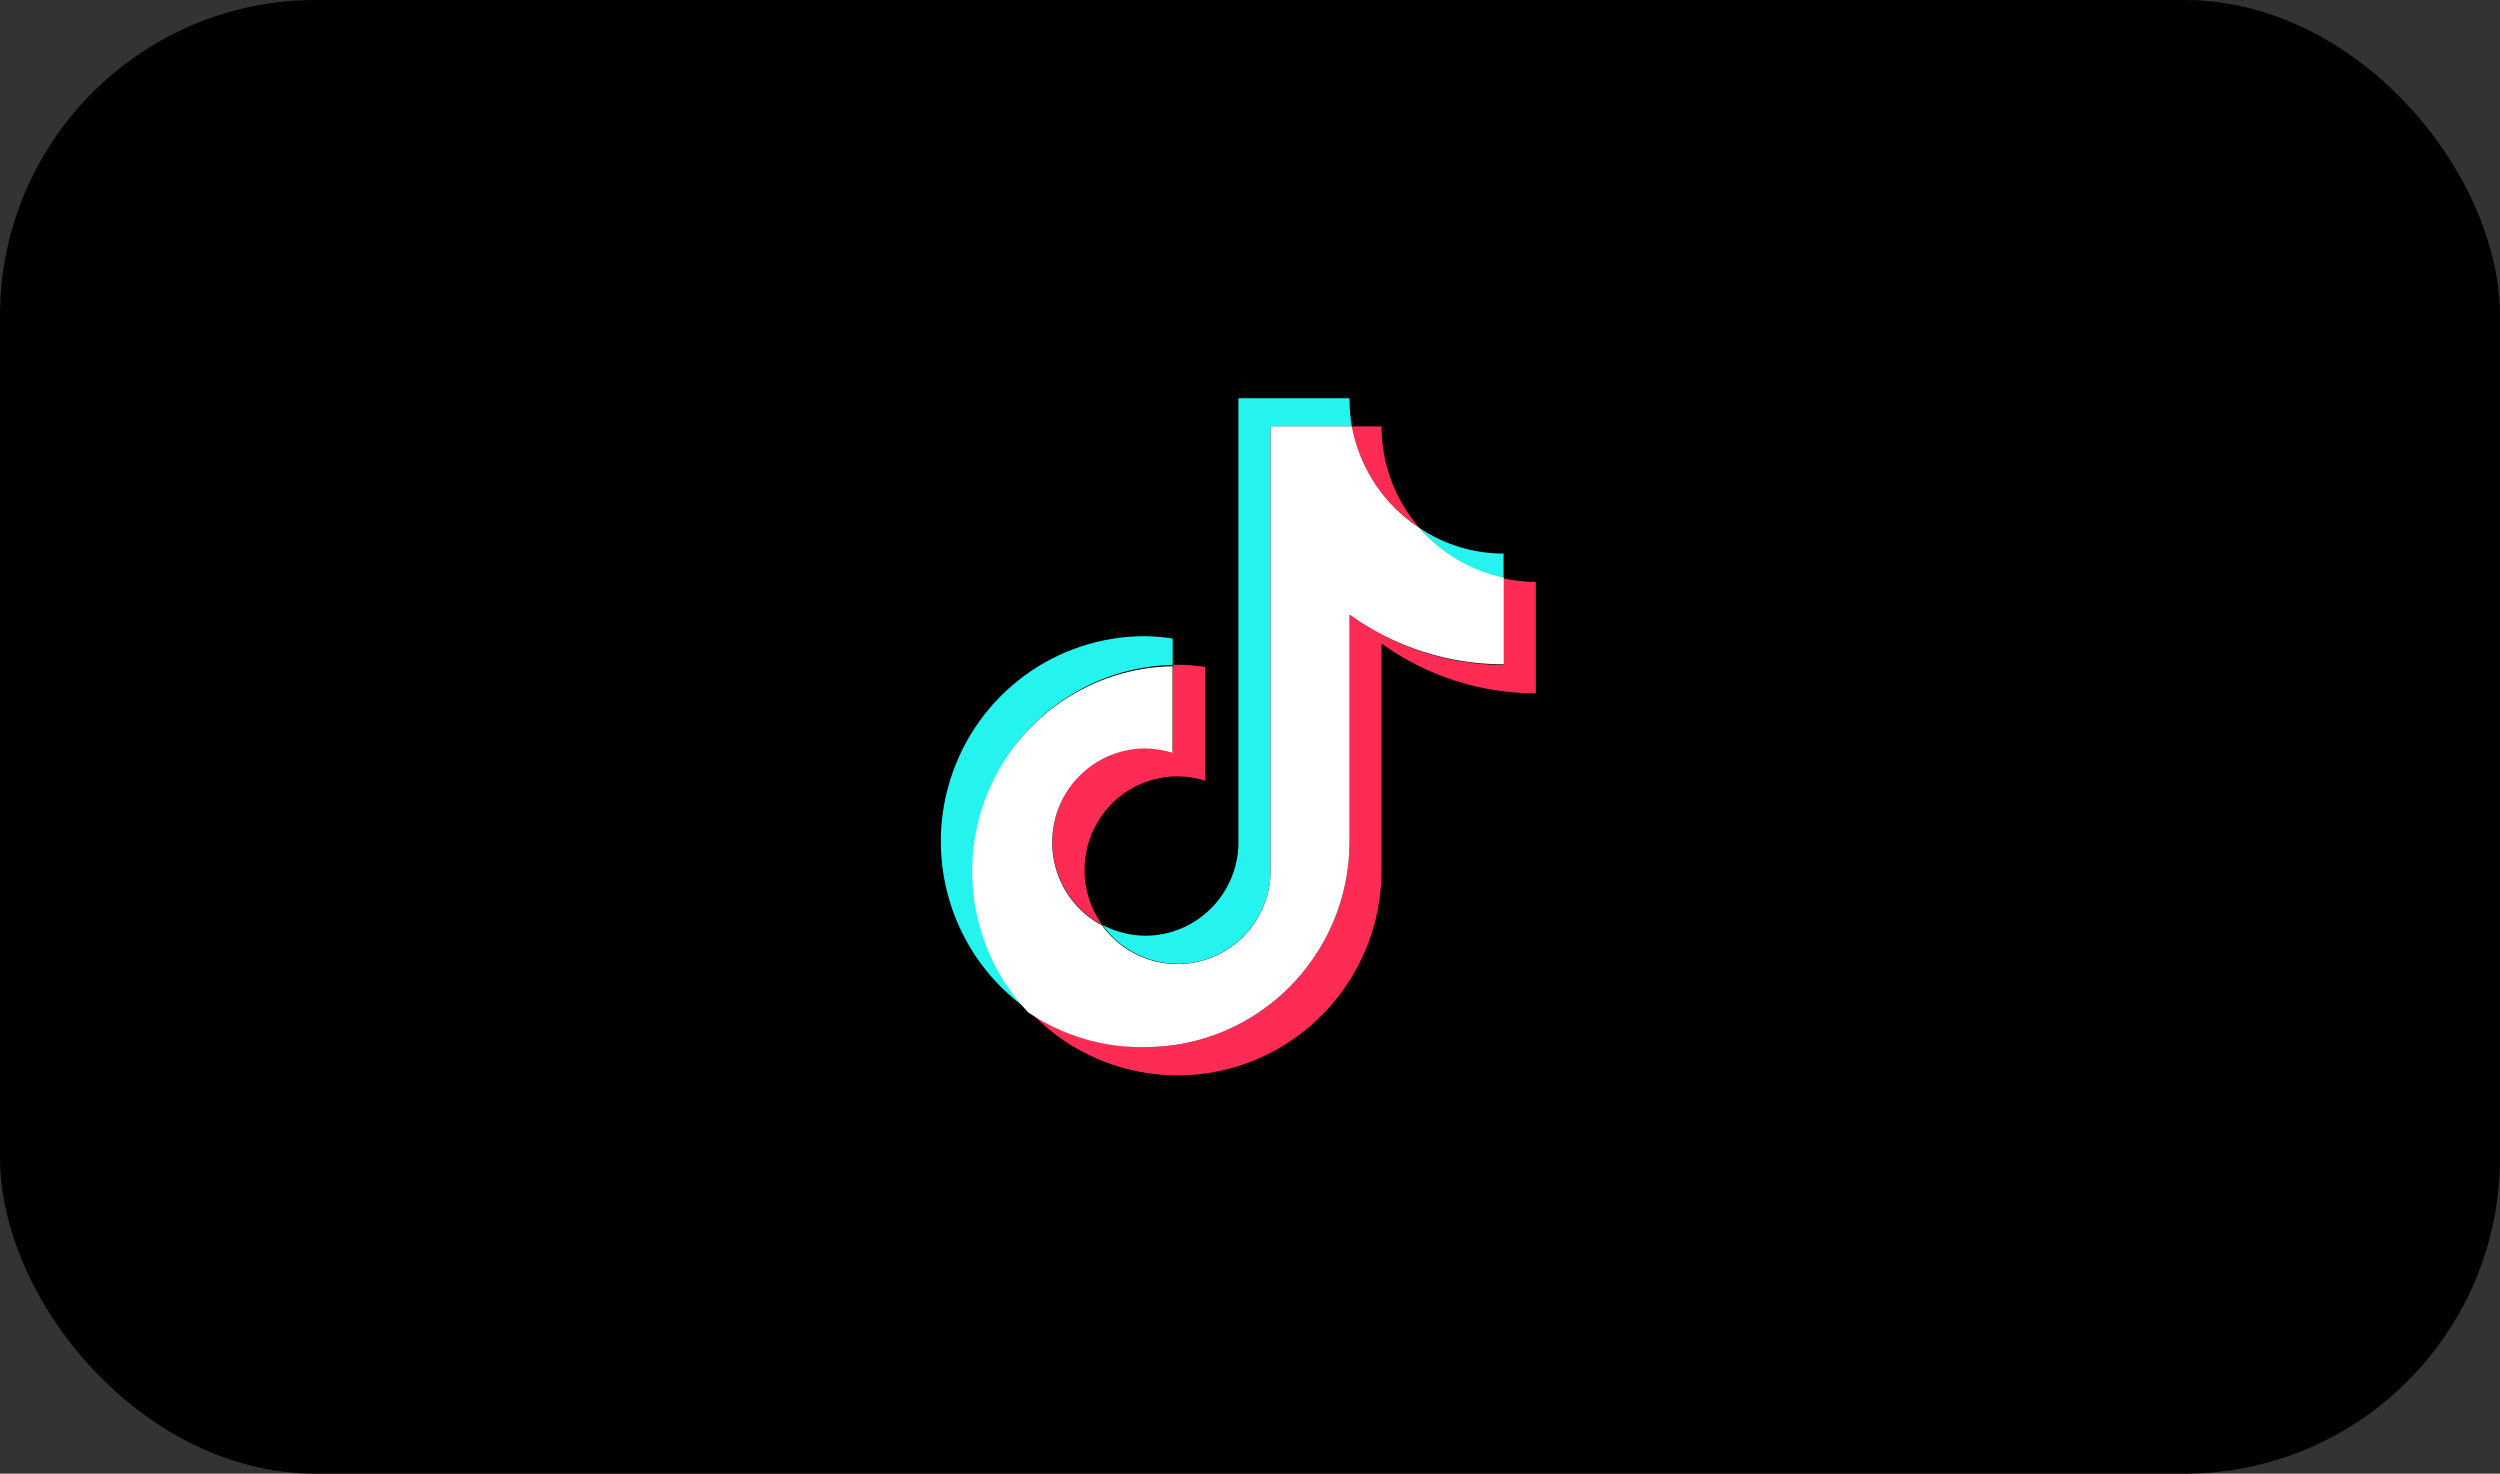
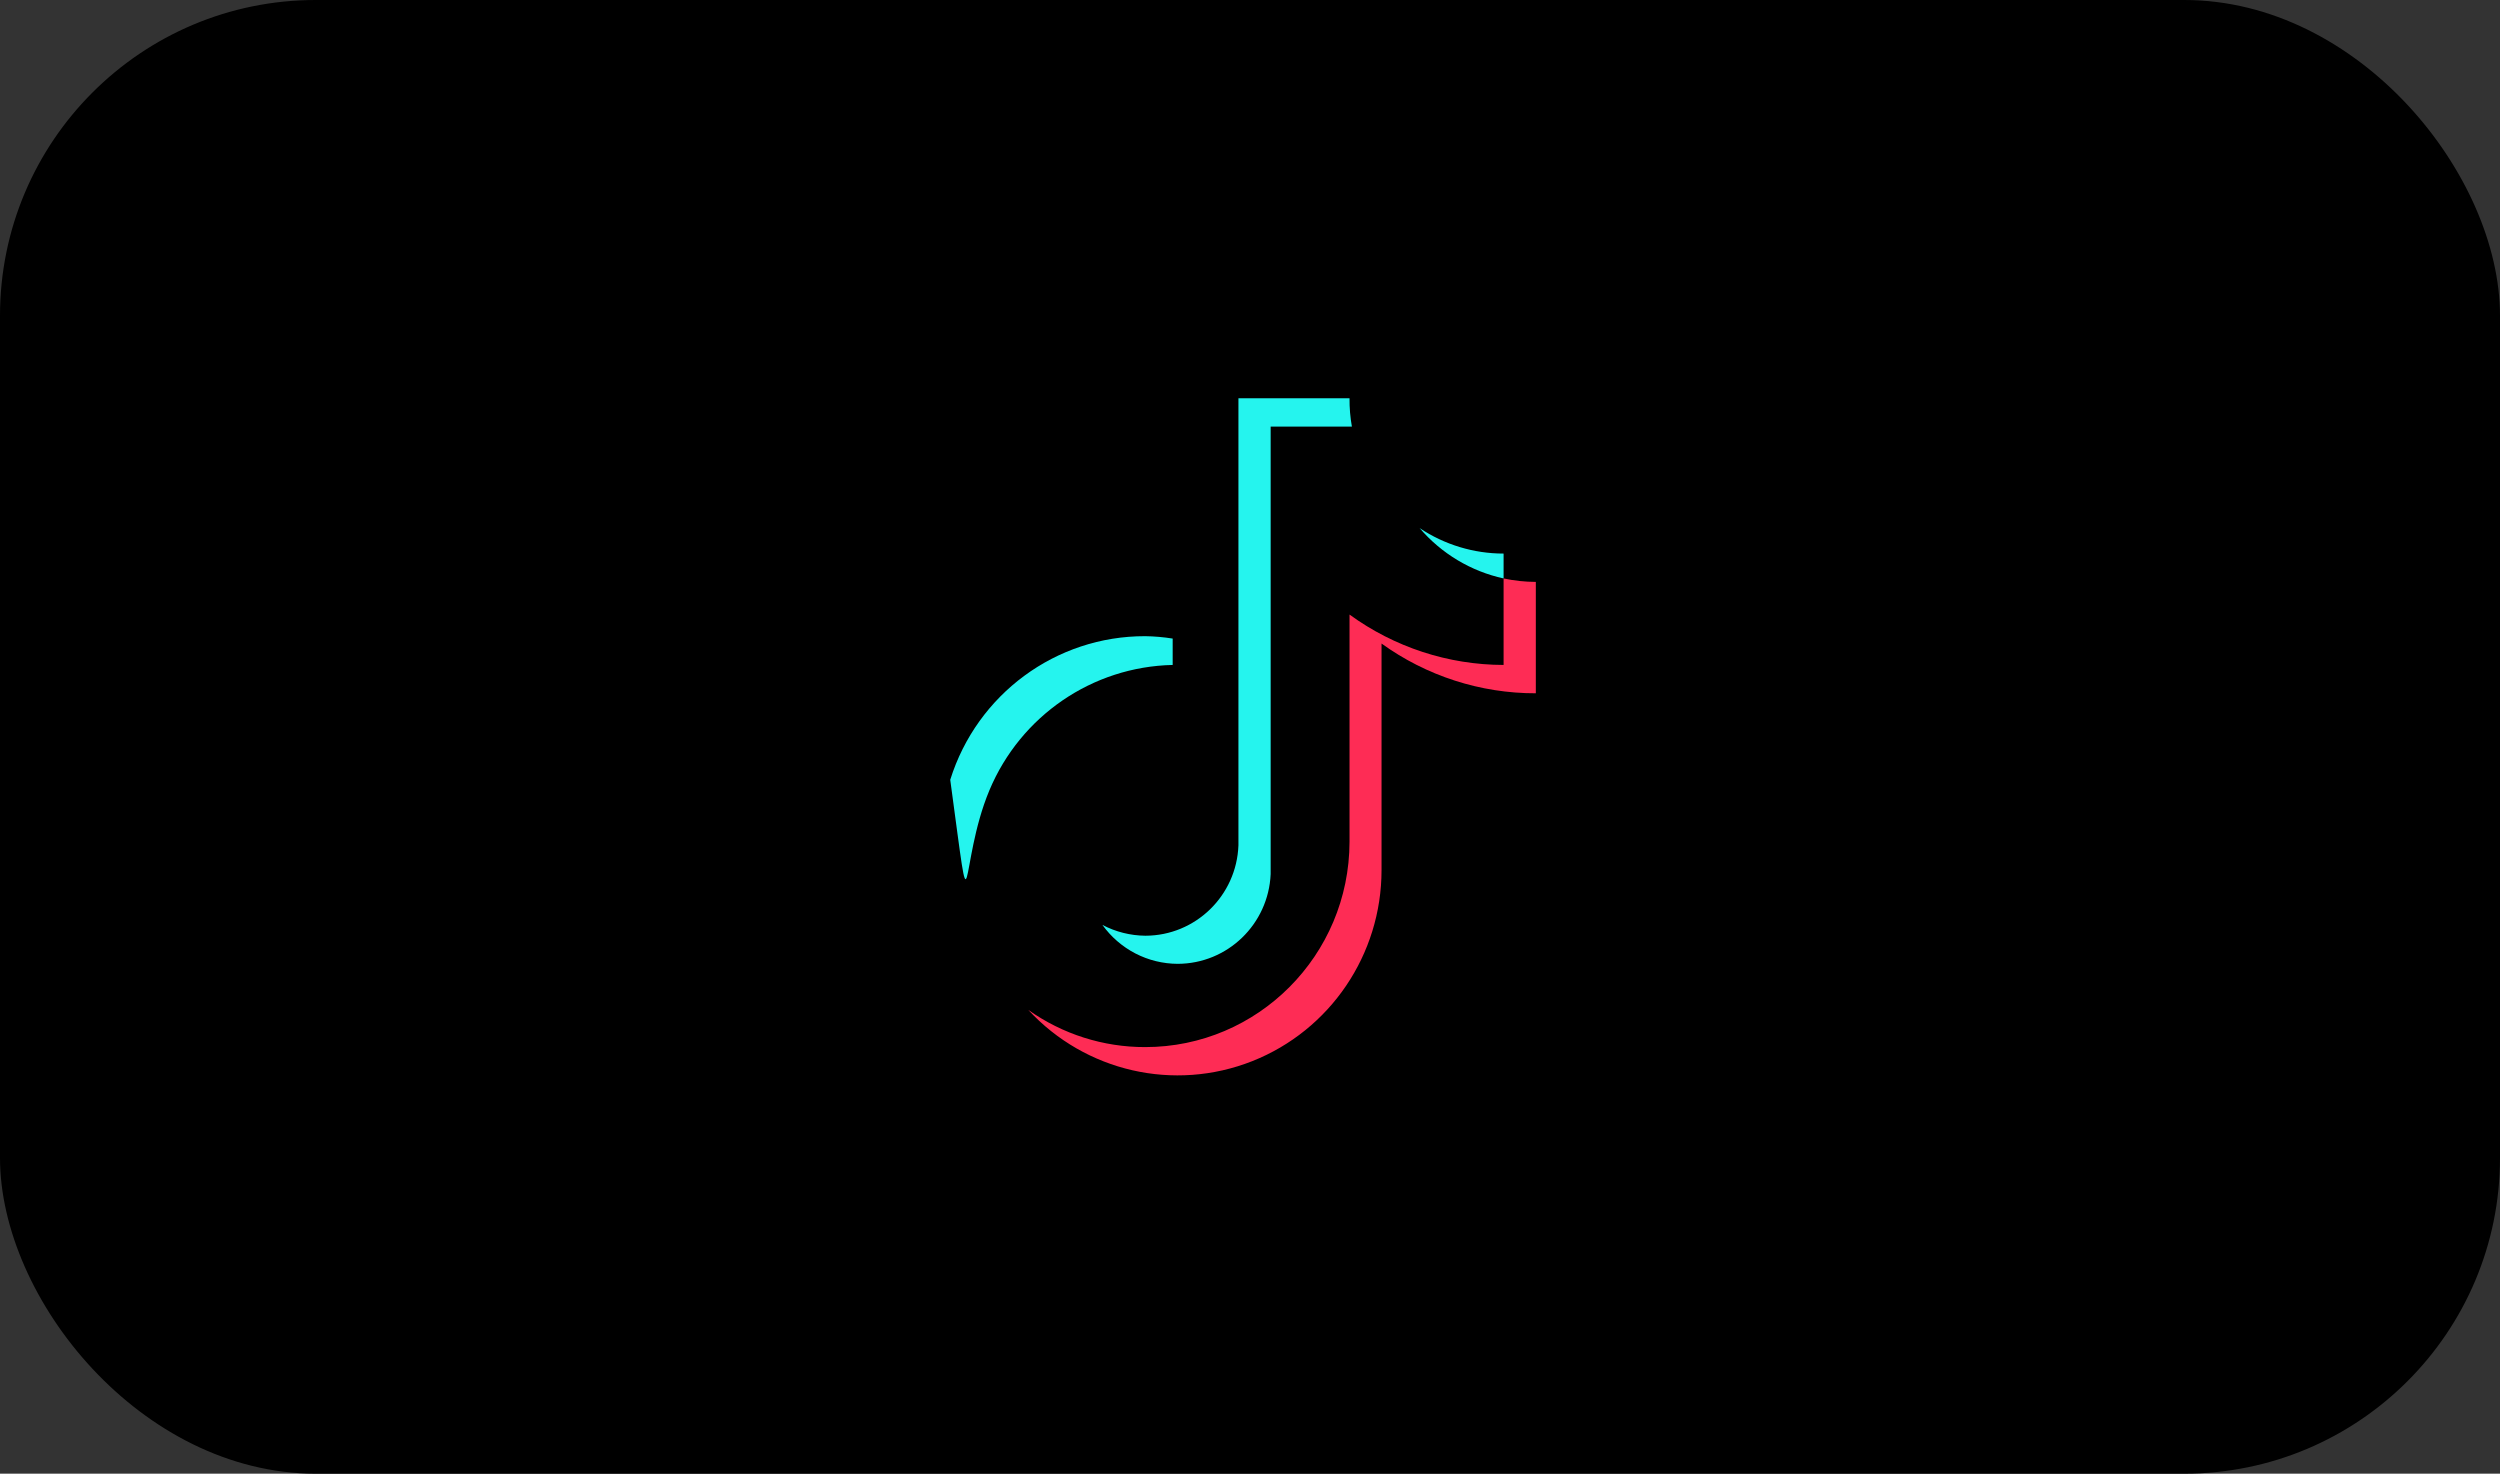
<svg xmlns="http://www.w3.org/2000/svg" width="190" height="112" viewBox="0 0 190 112" fill="none">
  <rect x="0" y="0" width="190" height="112" fill="#333333" stroke="none" />
  <rect width="190" height="112" rx="24" fill="black" />
-   <path d="M89.123 50.536V48.531C88.432 48.421 87.733 48.36 87.033 48.35C80.254 48.336 74.253 52.757 72.218 59.264C70.182 65.772 72.585 72.856 78.149 76.752C73.981 72.263 72.824 65.727 75.194 60.064C77.564 54.402 83.02 50.67 89.123 50.536Z" fill="#25F4EE" />
+   <path d="M89.123 50.536V48.531C88.432 48.421 87.733 48.36 87.033 48.35C80.254 48.336 74.253 52.757 72.218 59.264C73.981 72.263 72.824 65.727 75.194 60.064C77.564 54.402 83.02 50.67 89.123 50.536Z" fill="#25F4EE" />
  <path d="M89.499 73.251C93.289 73.246 96.405 70.241 96.57 66.43V32.423H102.744C102.618 31.713 102.557 30.992 102.564 30.27L94.121 30.27V64.244C93.981 68.074 90.858 71.108 87.05 71.115C85.912 71.105 84.792 70.823 83.783 70.293C84.437 71.204 85.296 71.947 86.289 72.462C87.282 72.976 88.382 73.246 89.499 73.251ZM114.273 43.962V42.072C112.001 42.072 109.78 41.398 107.888 40.132C109.546 42.073 111.788 43.417 114.273 43.962Z" fill="#25F4EE" />
-   <path d="M107.888 40.132C106.024 37.996 104.996 35.25 104.997 32.407H102.743C103.034 33.979 103.641 35.474 104.525 36.803C105.41 38.131 106.554 39.264 107.888 40.132ZM87.033 56.848C83.781 56.865 80.957 59.107 80.185 62.287C79.412 65.467 80.889 68.767 83.767 70.293C82.208 68.126 81.987 65.262 83.197 62.88C84.406 60.497 86.841 58.999 89.499 59.001C90.208 59.01 90.912 59.12 91.589 59.33V50.684C90.897 50.58 90.199 50.525 89.499 50.52H89.123V57.094C88.442 56.91 87.738 56.827 87.033 56.848Z" fill="#FE2C55" />
  <path d="M114.273 43.962V50.536C110.068 50.528 105.971 49.188 102.564 46.707V63.981C102.546 72.601 95.598 79.579 87.033 79.579C83.853 79.585 80.749 78.597 78.149 76.752C82.487 81.448 89.238 82.993 95.167 80.649C101.096 78.304 104.996 72.546 104.997 66.134V48.909C108.416 51.375 112.517 52.697 116.723 52.69V44.225C115.899 44.222 115.079 44.134 114.273 43.962Z" fill="#FE2C55" />
-   <path d="M102.564 63.981V46.707C105.981 49.174 110.083 50.497 114.289 50.487V43.912C111.804 43.384 109.558 42.057 107.887 40.132C106.554 39.264 105.409 38.131 104.525 36.803C103.641 35.474 103.034 33.979 102.743 32.407H96.57V66.43C96.447 69.466 94.427 72.089 91.537 72.967C88.647 73.845 85.522 72.785 83.75 70.326C80.873 68.8 79.396 65.499 80.168 62.32C80.941 59.14 83.764 56.897 87.017 56.881C87.726 56.887 88.43 56.998 89.107 57.209V50.635C82.969 50.739 77.472 54.484 75.095 60.181C72.718 65.877 73.91 72.449 78.133 76.933C80.758 78.717 83.866 79.641 87.033 79.579C95.598 79.579 102.546 72.601 102.564 63.981Z" fill="white" />
</svg>